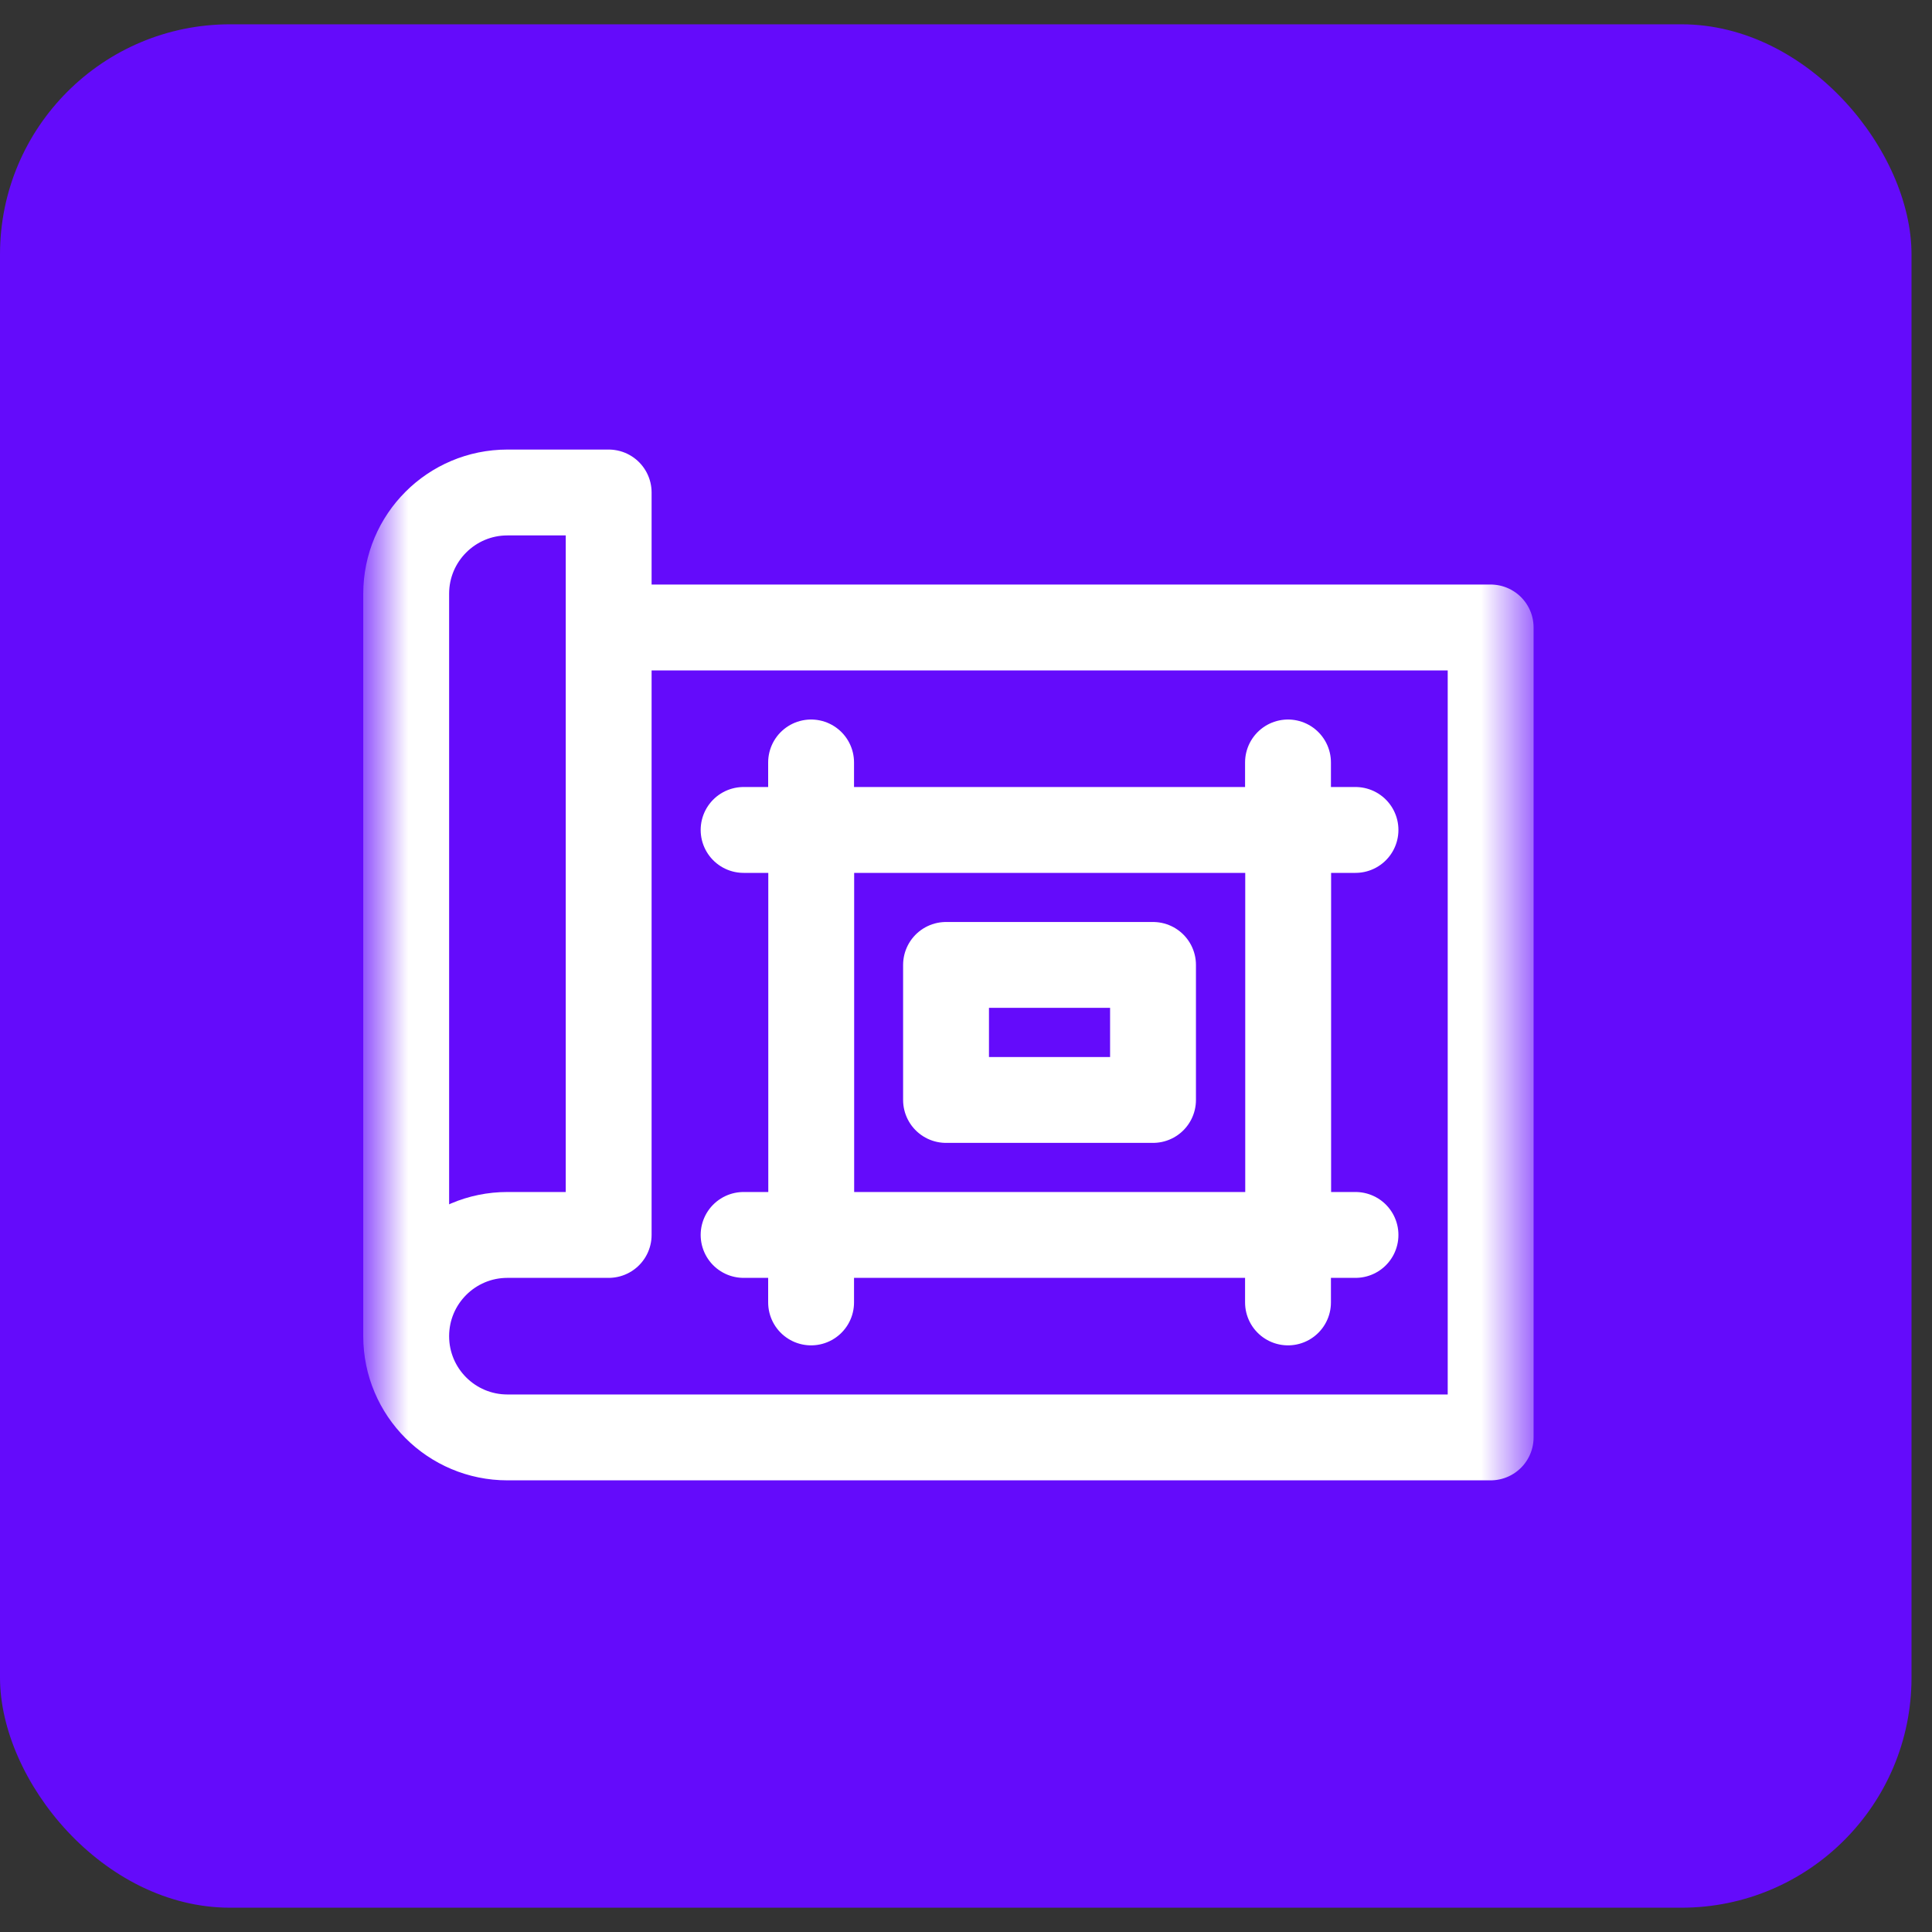
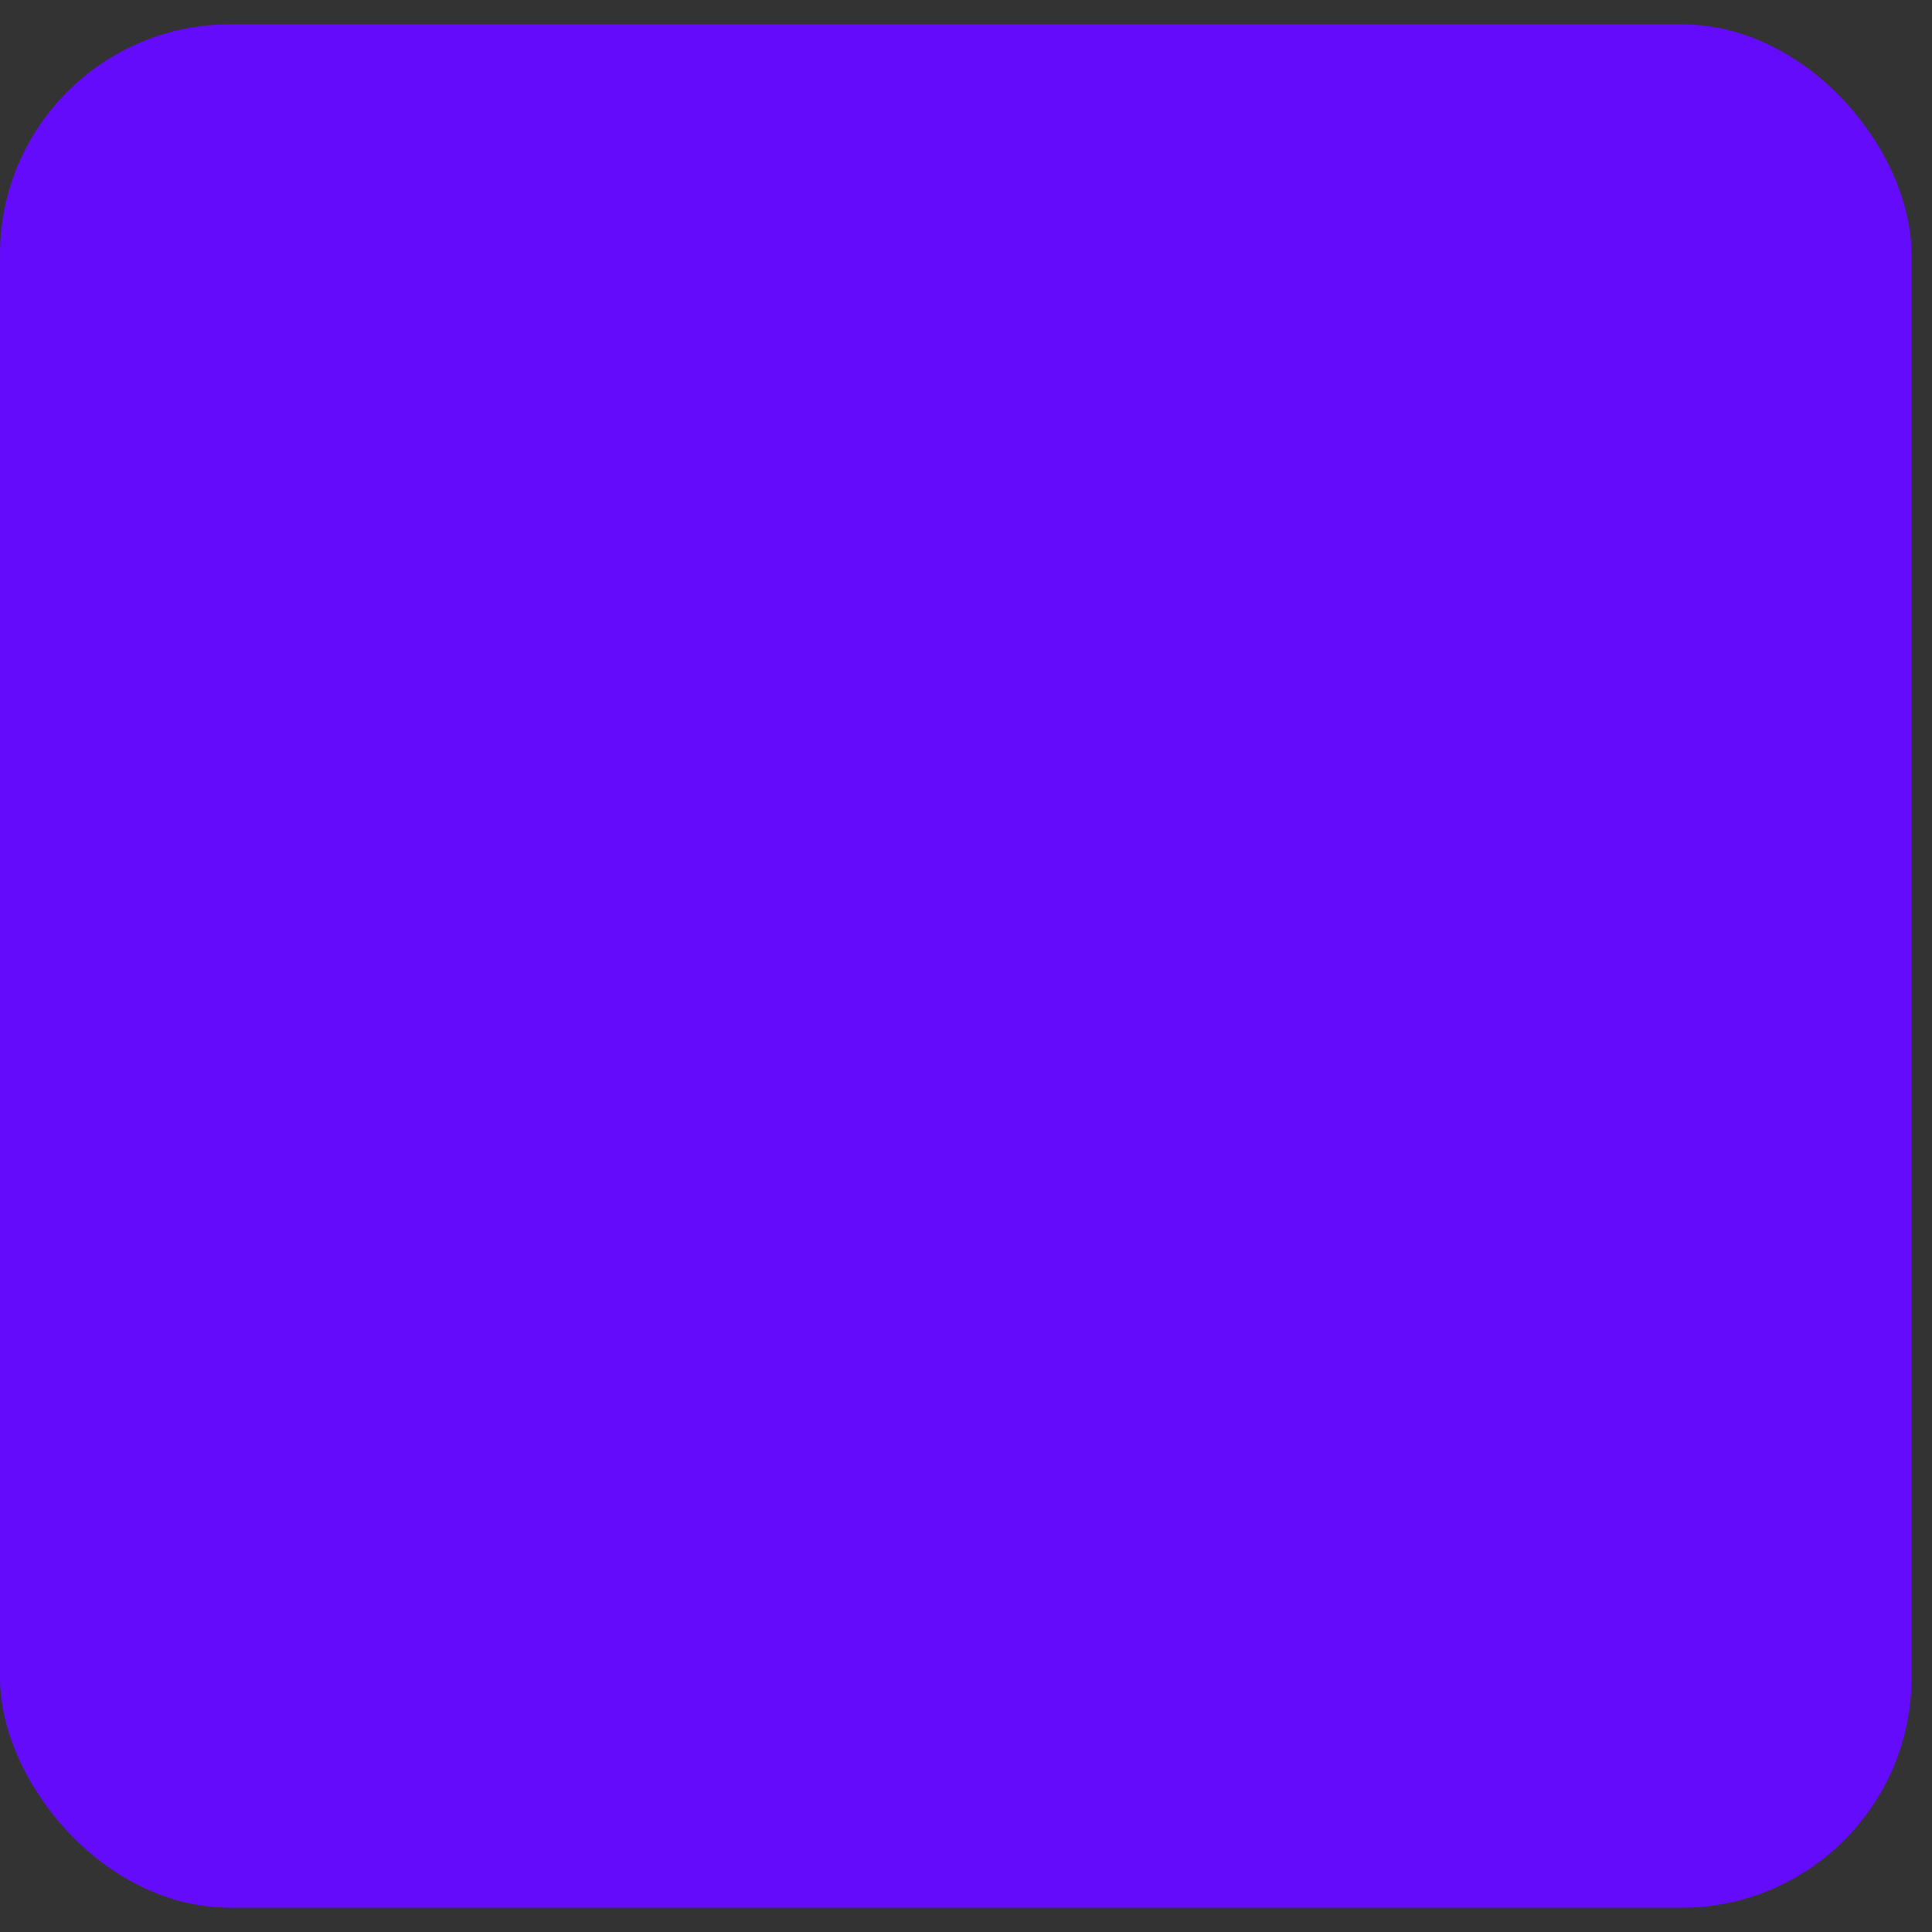
<svg xmlns="http://www.w3.org/2000/svg" width="45" height="45" viewBox="0 0 45 45" fill="none">
  <rect x="0" y="0" width="45" height="45" fill="#333333" stroke="none" />
  <rect y="0.566" width="44.523" height="43.868" rx="5.359" fill="#640BFB" />
  <mask id="mask0_4793_25576" style="mask-type:luminance" maskUnits="userSpaceOnUse" x="8" y="9" width="28" height="27">
-     <path d="M34.503 34.891V10.06H9.672V34.891H34.503Z" fill="white" stroke="white" stroke-width="2" />
-   </mask>
+     </mask>
  <g mask="url(#mask0_4793_25576)">
-     <path d="M14.177 14.615H34.72V33.48H11.819C10.517 33.48 9.461 32.425 9.461 31.122M9.461 31.122C9.461 29.82 10.517 28.764 11.819 28.764H14.177V11.471H11.819C10.517 11.471 9.461 12.527 9.461 13.829V31.122Z" stroke="white" stroke-width="2" stroke-miterlimit="10" stroke-linecap="round" stroke-linejoin="round" />
+     <path d="M14.177 14.615V33.48H11.819C10.517 33.48 9.461 32.425 9.461 31.122M9.461 31.122C9.461 29.82 10.517 28.764 11.819 28.764H14.177V11.471H11.819C10.517 11.471 9.461 12.527 9.461 13.829V31.122Z" stroke="white" stroke-width="2" stroke-miterlimit="10" stroke-linecap="round" stroke-linejoin="round" />
    <path d="M30.004 28.764H18.895V19.331H30.004V28.764Z" stroke="white" stroke-width="2" stroke-miterlimit="10" stroke-linecap="round" stroke-linejoin="round" />
-     <path d="M17.32 19.331H18.892V17.759" stroke="white" stroke-width="2" stroke-miterlimit="10" stroke-linecap="round" stroke-linejoin="round" />
    <path d="M17.32 28.764H18.892V30.336" stroke="white" stroke-width="2" stroke-miterlimit="10" stroke-linecap="round" stroke-linejoin="round" />
    <path d="M30 17.759V19.331H31.572" stroke="white" stroke-width="2" stroke-miterlimit="10" stroke-linecap="round" stroke-linejoin="round" />
-     <path d="M30 30.336V28.764H31.572" stroke="white" stroke-width="2" stroke-miterlimit="10" stroke-linecap="round" stroke-linejoin="round" />
    <path d="M26.856 25.62H22.035V22.475H26.856V25.62Z" stroke="white" stroke-width="2" stroke-miterlimit="10" stroke-linecap="round" stroke-linejoin="round" />
  </g>
</svg>